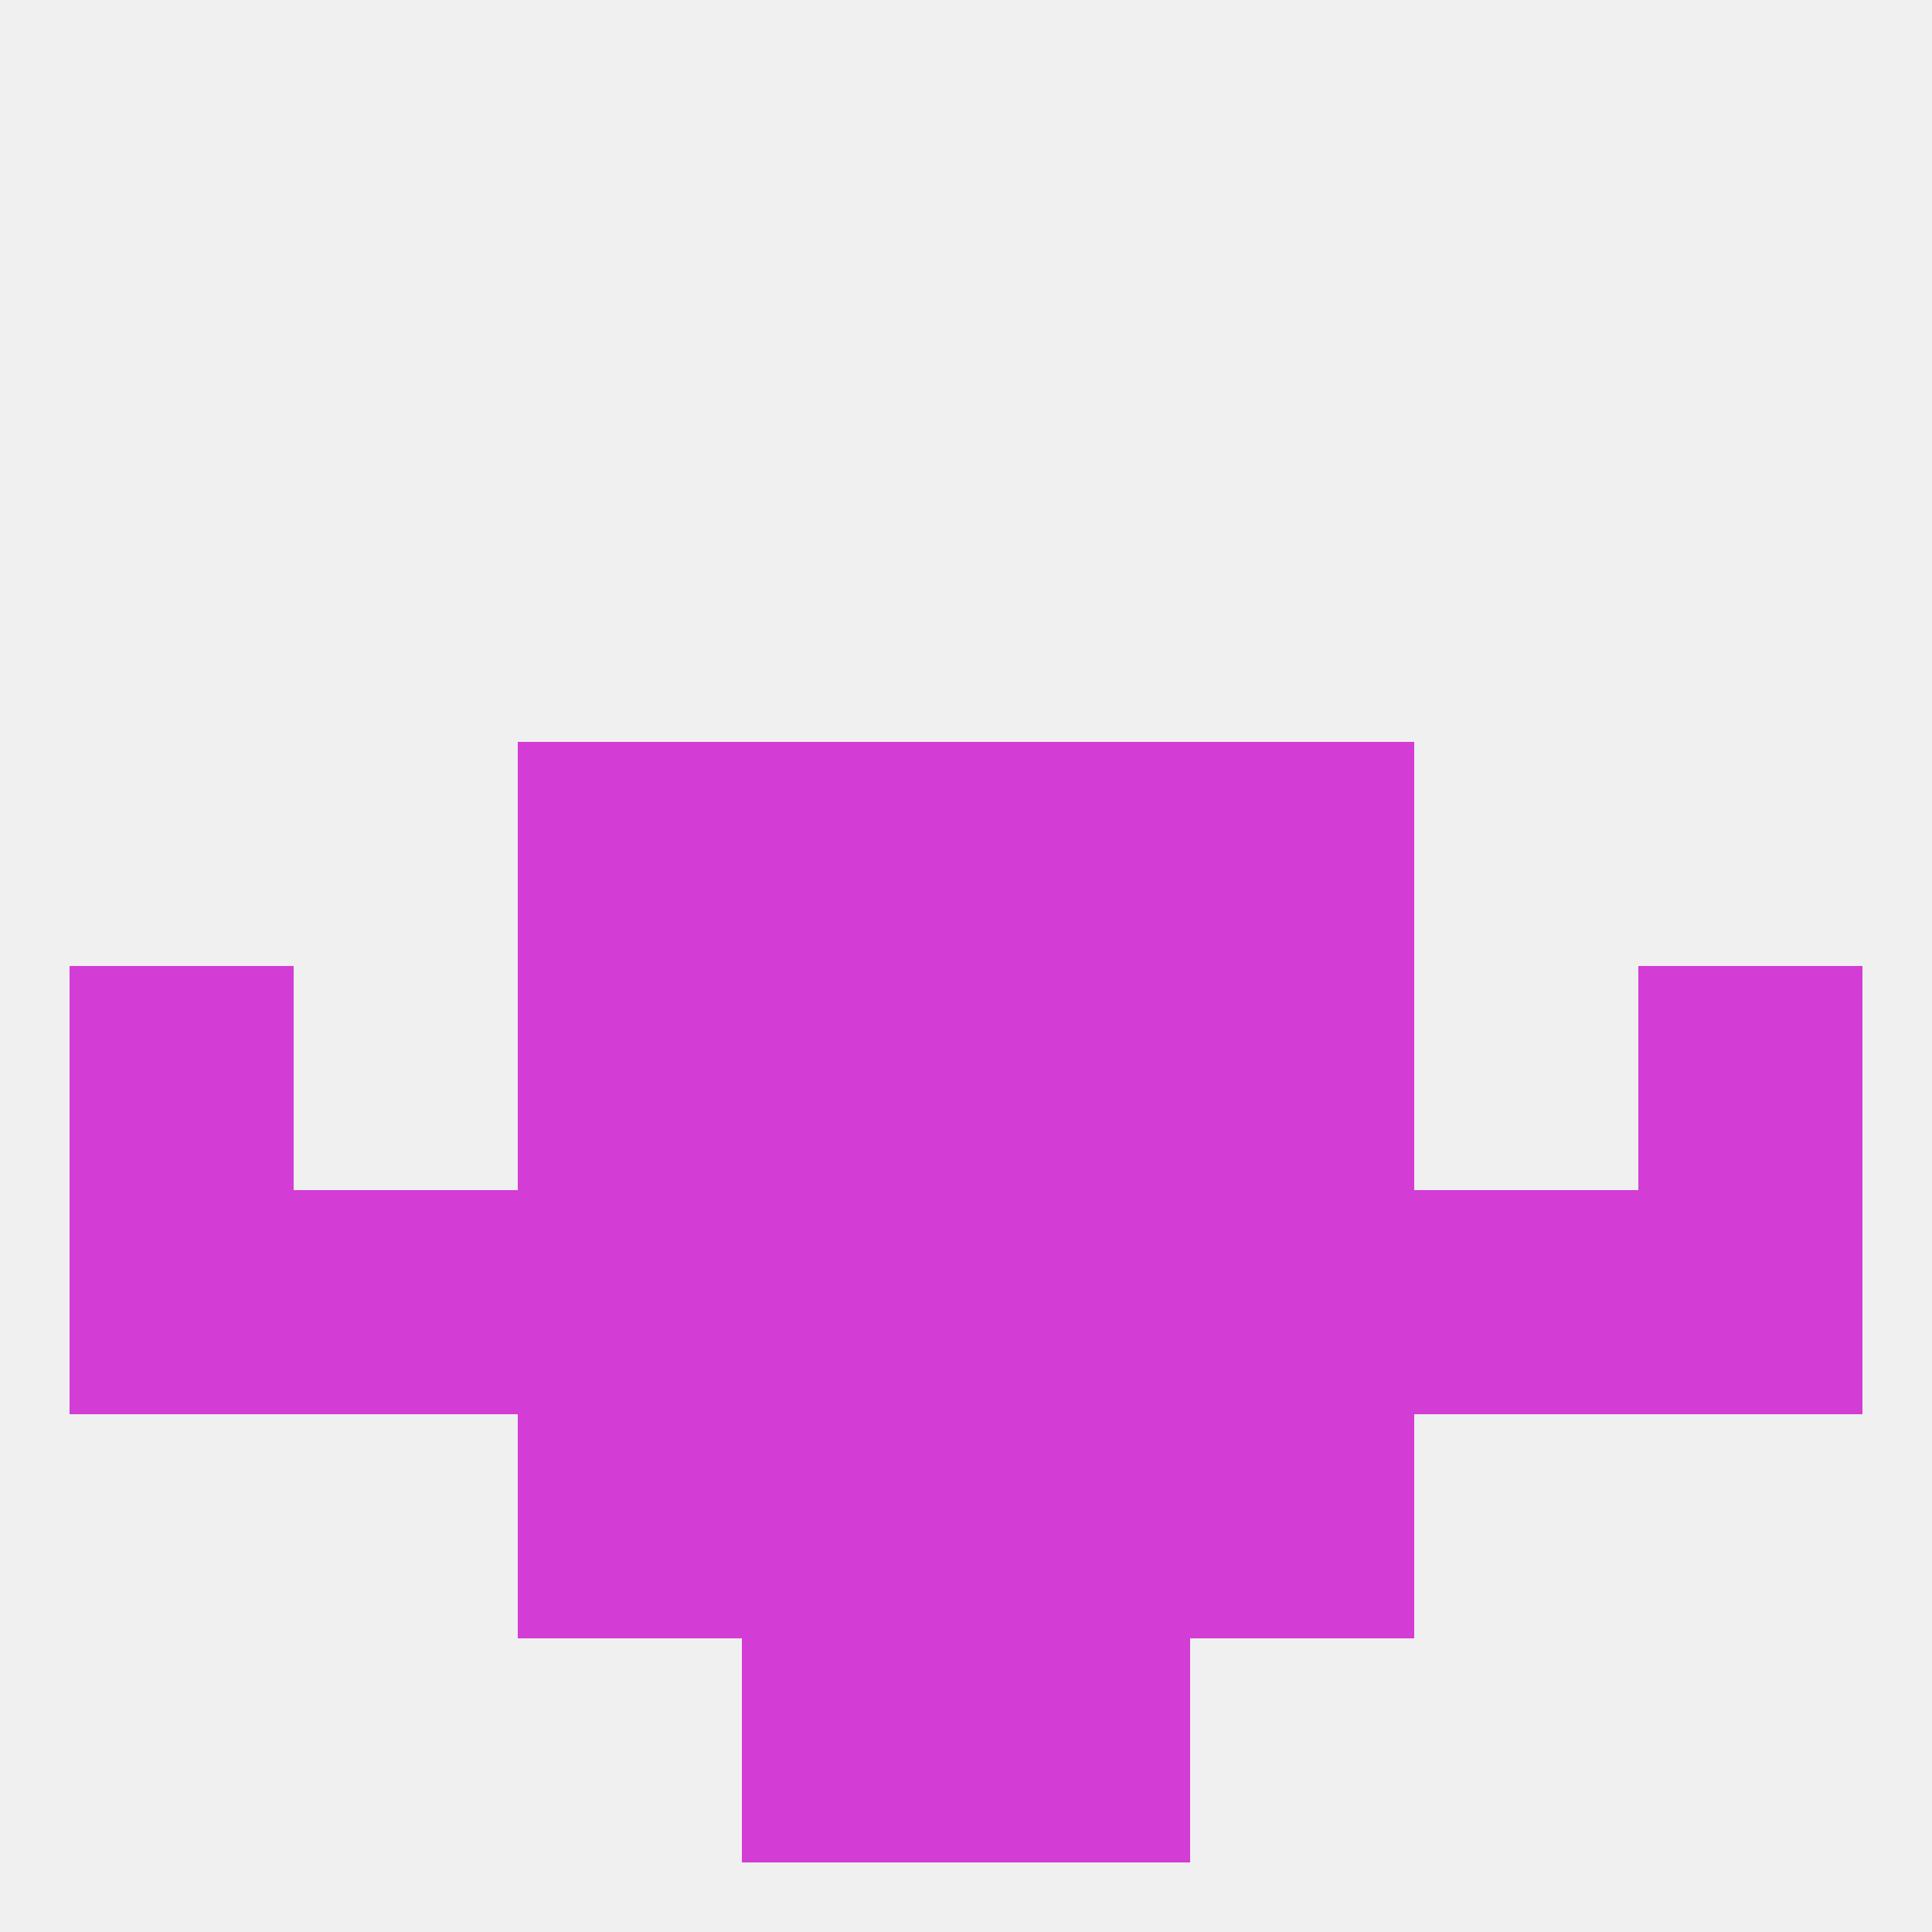
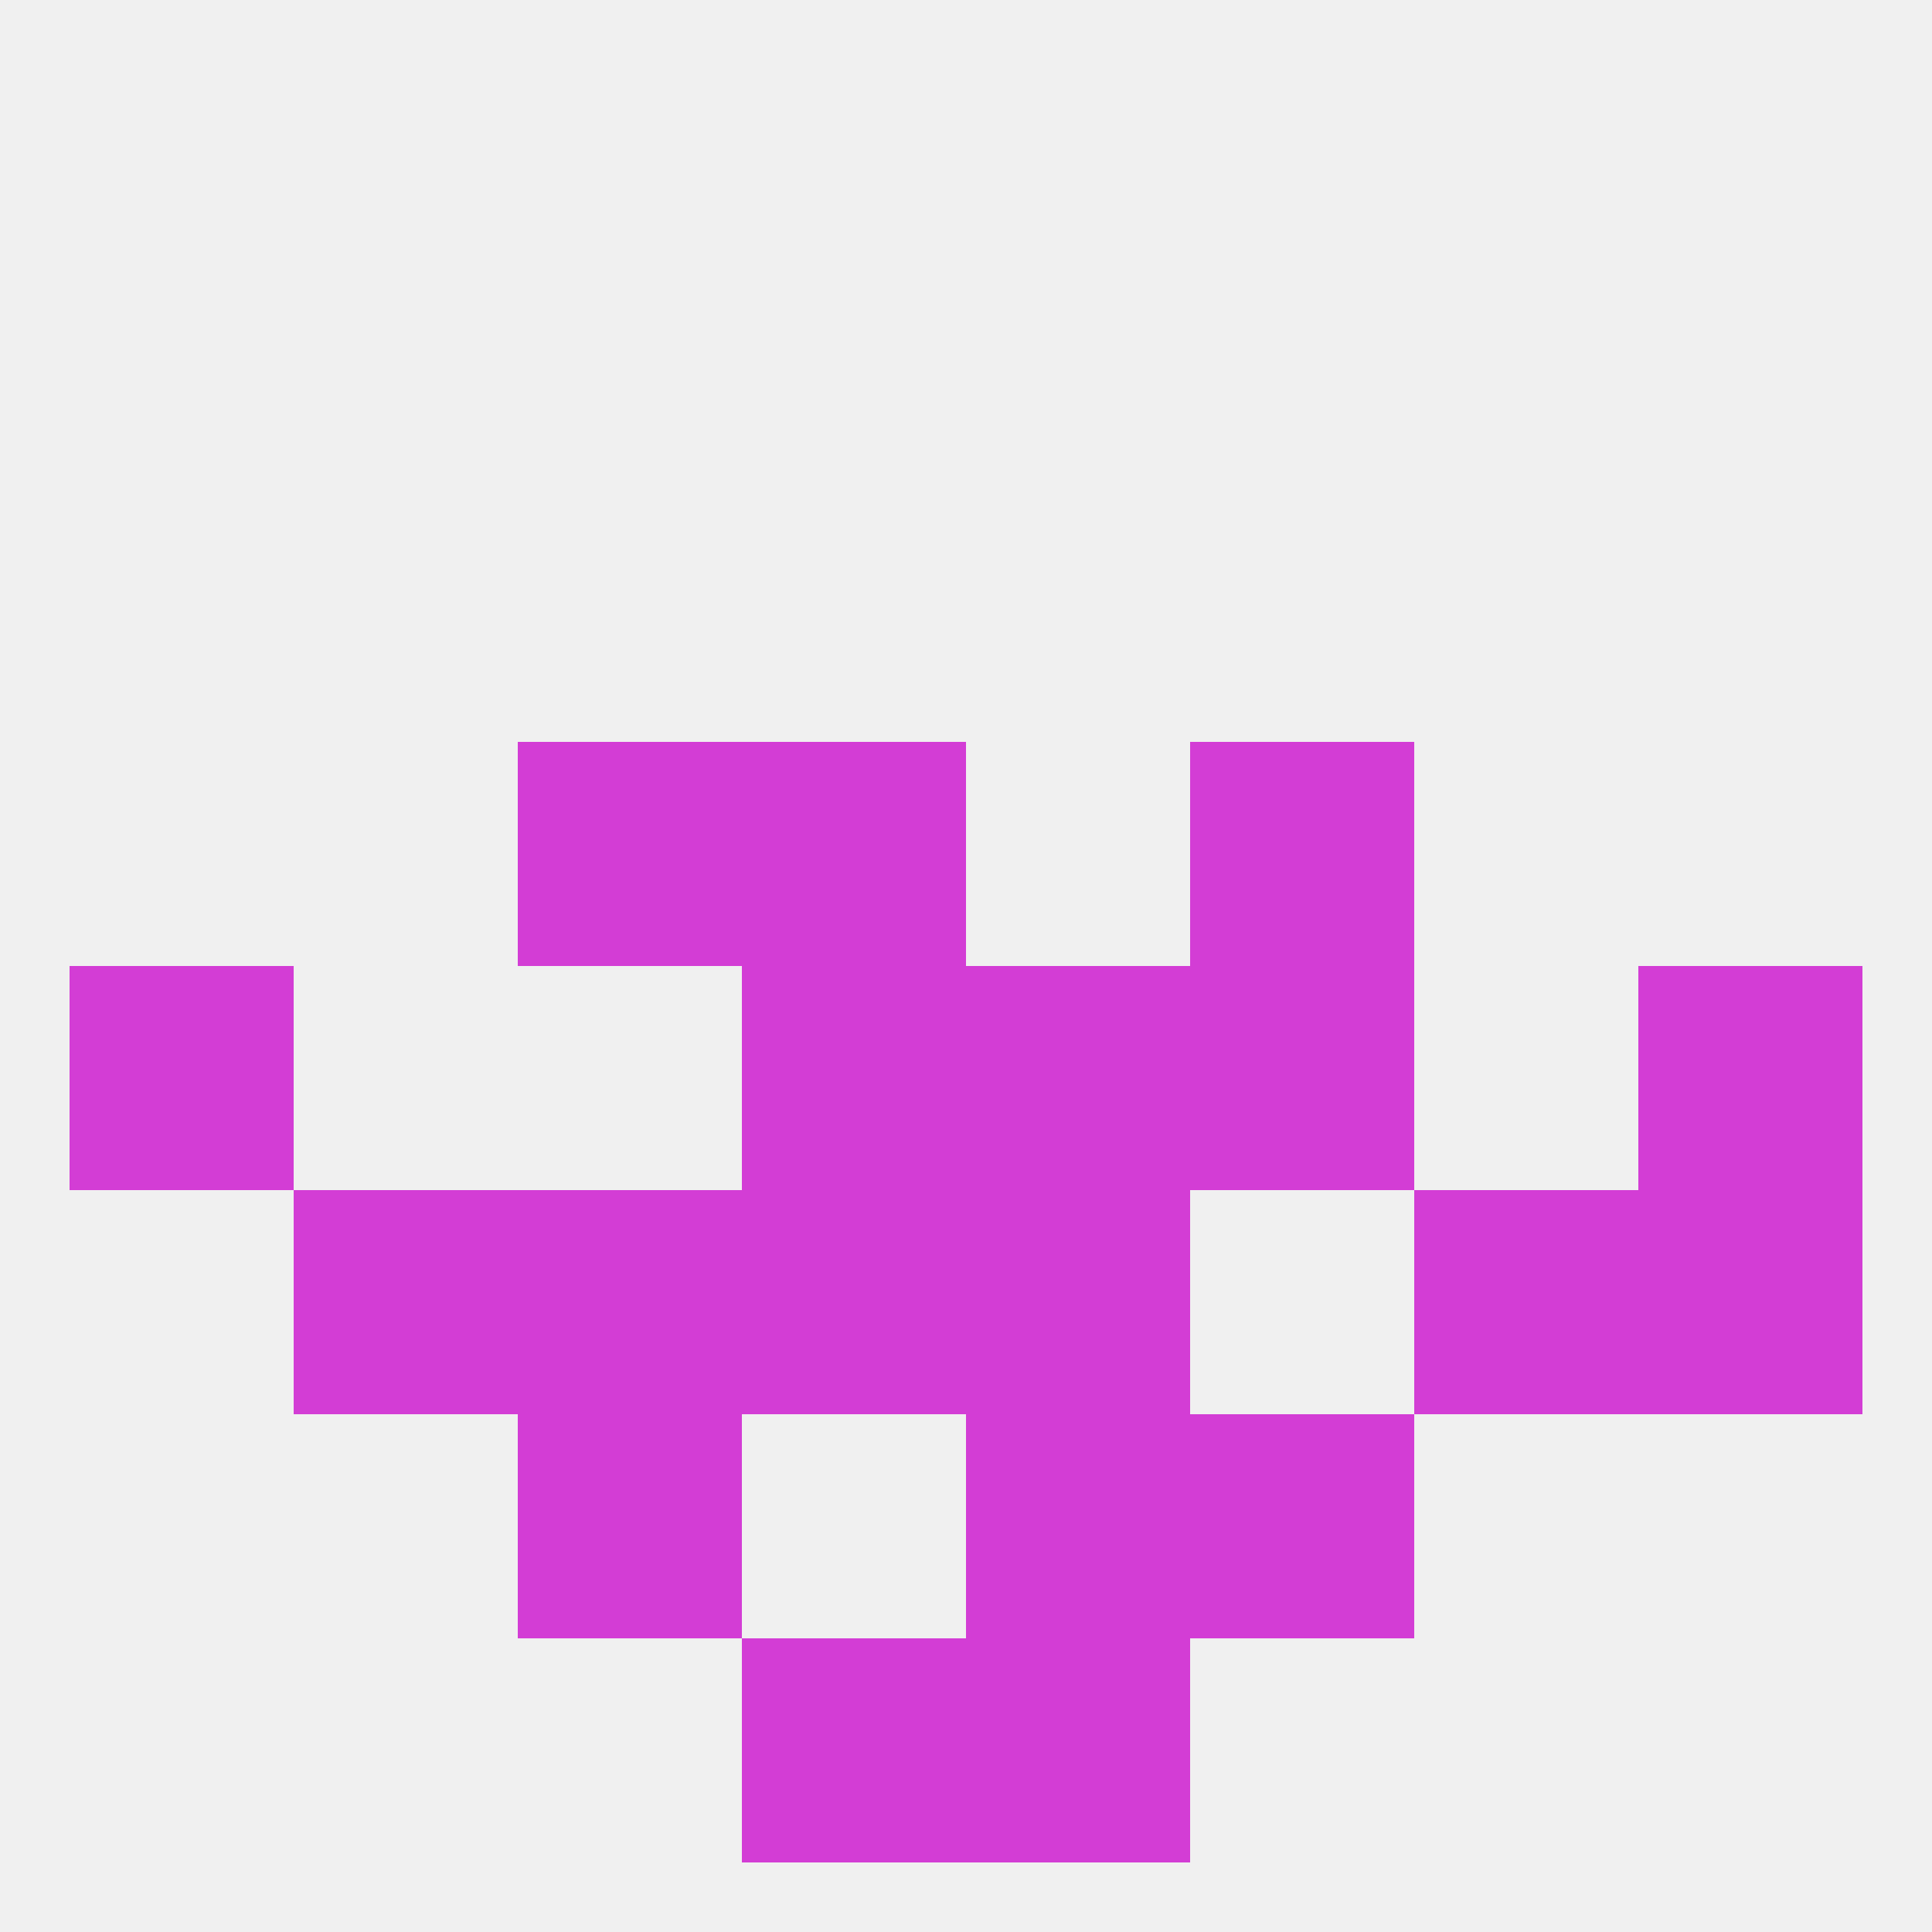
<svg xmlns="http://www.w3.org/2000/svg" version="1.1" baseprofile="full" width="250" height="250" viewBox="0 0 250 250">
  <rect width="100%" height="100%" fill="rgba(240,240,240,255)" />
  <rect x="154" y="125" width="29" height="29" fill="rgba(211,61,213,255)" />
  <rect x="9" y="125" width="29" height="29" fill="rgba(211,61,213,255)" />
  <rect x="212" y="125" width="29" height="29" fill="rgba(211,61,213,255)" />
  <rect x="96" y="125" width="29" height="29" fill="rgba(211,61,213,255)" />
  <rect x="125" y="125" width="29" height="29" fill="rgba(211,61,213,255)" />
-   <rect x="67" y="125" width="29" height="29" fill="rgba(211,61,213,255)" />
  <rect x="183" y="154" width="29" height="29" fill="rgba(211,61,213,255)" />
  <rect x="212" y="154" width="29" height="29" fill="rgba(211,61,213,255)" />
  <rect x="96" y="154" width="29" height="29" fill="rgba(211,61,213,255)" />
  <rect x="125" y="154" width="29" height="29" fill="rgba(211,61,213,255)" />
  <rect x="67" y="154" width="29" height="29" fill="rgba(211,61,213,255)" />
  <rect x="38" y="154" width="29" height="29" fill="rgba(211,61,213,255)" />
-   <rect x="9" y="154" width="29" height="29" fill="rgba(211,61,213,255)" />
-   <rect x="154" y="154" width="29" height="29" fill="rgba(211,61,213,255)" />
  <rect x="67" y="183" width="29" height="29" fill="rgba(211,61,213,255)" />
  <rect x="154" y="183" width="29" height="29" fill="rgba(211,61,213,255)" />
-   <rect x="96" y="183" width="29" height="29" fill="rgba(211,61,213,255)" />
  <rect x="125" y="183" width="29" height="29" fill="rgba(211,61,213,255)" />
  <rect x="96" y="212" width="29" height="29" fill="rgba(211,61,213,255)" />
  <rect x="125" y="212" width="29" height="29" fill="rgba(211,61,213,255)" />
  <rect x="96" y="96" width="29" height="29" fill="rgba(211,61,213,255)" />
-   <rect x="125" y="96" width="29" height="29" fill="rgba(211,61,213,255)" />
  <rect x="67" y="96" width="29" height="29" fill="rgba(211,61,213,255)" />
  <rect x="154" y="96" width="29" height="29" fill="rgba(211,61,213,255)" />
</svg>